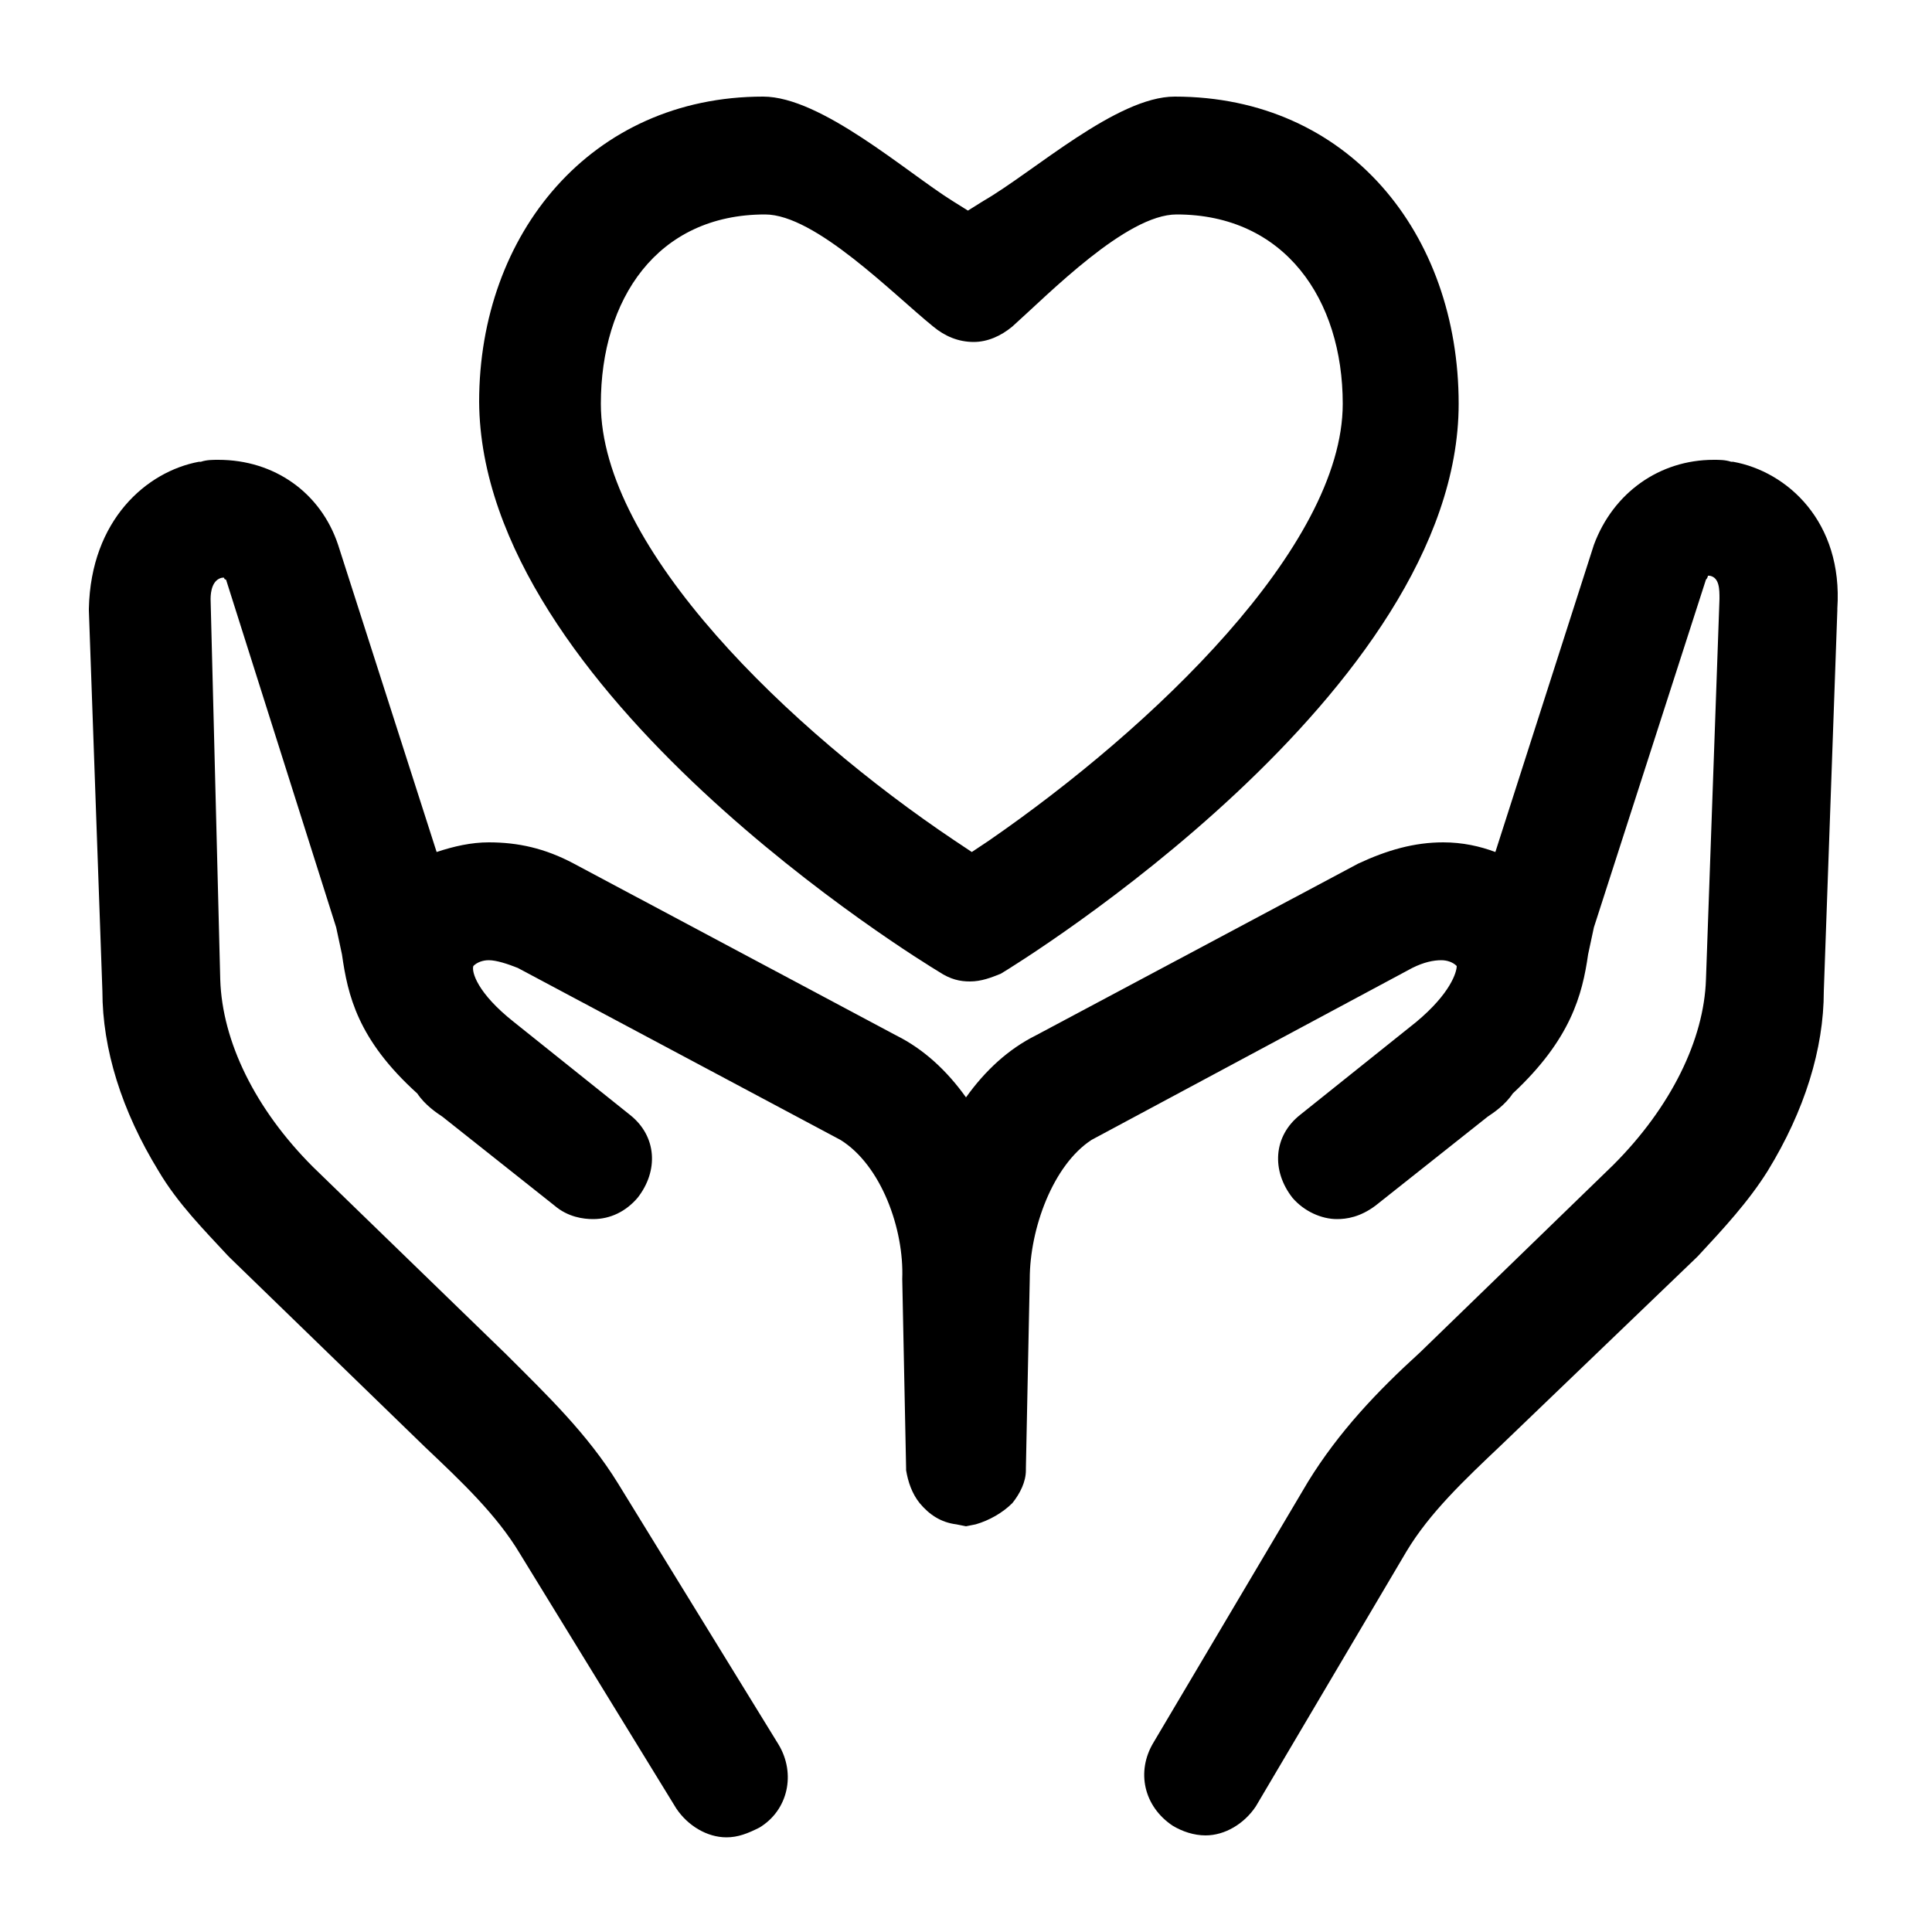
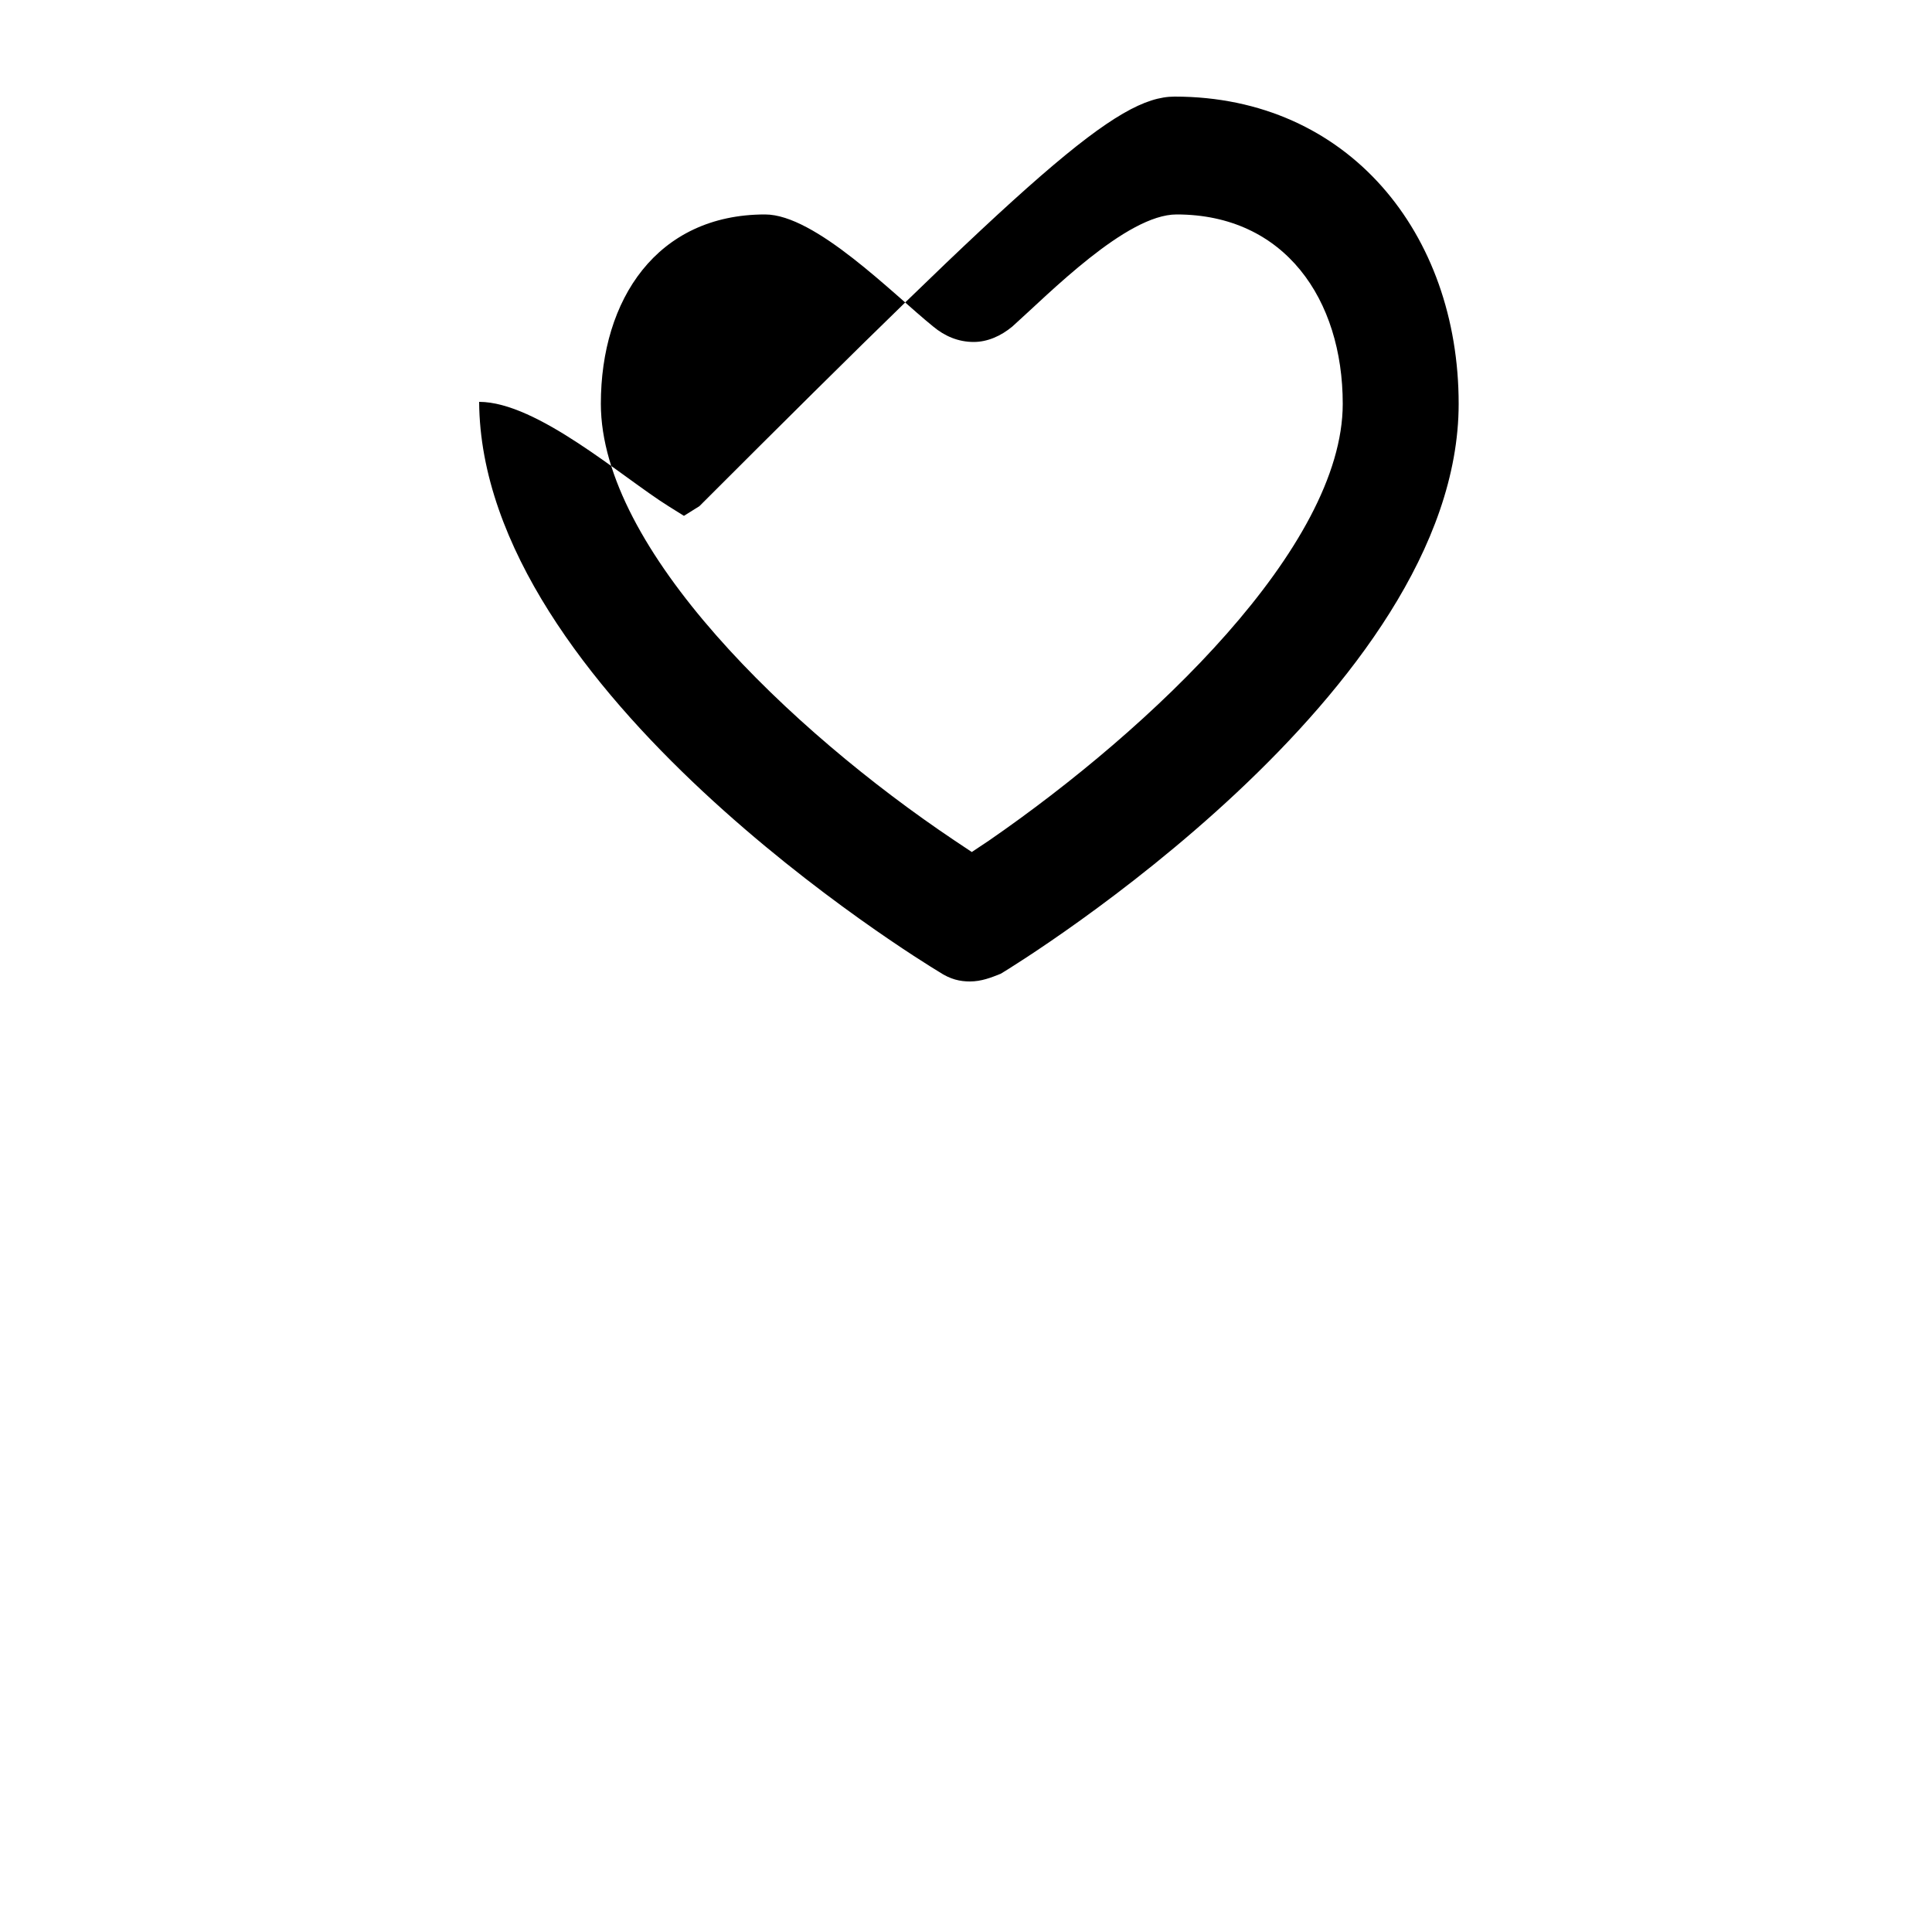
<svg xmlns="http://www.w3.org/2000/svg" version="1.1" id="图层_1" x="0px" y="0px" viewBox="0 0 100 100" style="enable-background:new 0 0 100 100;" xml:space="preserve">
  <g>
-     <path d="M89.7,23.9h-0.1c-0.3-0.1-0.6-0.1-0.9-0.1c-2.8,0-5.2,1.7-6.2,4.4l-5.1,15.9c-0.8-0.3-1.7-0.5-2.7-0.5   c-1.5,0-2.9,0.4-4.4,1.1l-16.7,8.9c-1.4,0.7-2.6,1.8-3.6,3.2c-1-1.4-2.2-2.5-3.6-3.2l-16.7-8.9c-1.5-0.8-2.9-1.1-4.4-1.1   c-0.9,0-1.8,0.2-2.7,0.5l-5.1-15.9c-0.9-2.7-3.3-4.4-6.2-4.4c-0.3,0-0.6,0-0.9,0.1h-0.1c-2.7,0.5-5.6,3-5.7,7.6v0.1l0.7,19.7   c0,3,1,6.2,2.9,9.3c1,1.7,2.4,3.1,3.6,4.4l0.1,0.1l10.1,9.8c1.9,1.8,3.7,3.5,4.9,5.5l8.1,13.2c0.6,0.9,1.6,1.5,2.6,1.5   c0.6,0,1.1-0.2,1.7-0.5c1.5-0.9,1.9-2.8,1-4.3l-8.3-13.5c-1.6-2.6-3.7-4.6-5.8-6.7l-10-9.7c-3-3-4.7-6.5-4.8-9.7L10.9,31   c0-0.4,0.1-1,0.6-1.1h0.1c0,0.1,0.1,0.1,0.1,0.1l5.7,18l0.3,1.4c0.3,2.1,0.8,4.4,3.9,7.2c0.4,0.6,1,1,1.3,1.2l5.8,4.6   c0.7,0.6,1.5,0.7,2,0.7c0.9,0,1.7-0.4,2.3-1.1c1.1-1.4,1-3.2-0.4-4.3l-6-4.8c-1.9-1.5-2.2-2.6-2.1-2.9c0.2-0.2,0.5-0.3,0.8-0.3   c0.4,0,1,0.2,1.5,0.4l16.7,8.9c2.1,1.3,3.3,4.6,3.2,7.2l0.2,9.8v0.1c0.1,0.6,0.3,1.2,0.7,1.7c0.5,0.6,1.1,1,1.9,1.1l0.5,0.1H50   l0.5-0.1c0.7-0.2,1.4-0.6,1.9-1.1c0.4-0.5,0.7-1.1,0.7-1.7V76l0.2-9.8c0-2.6,1.2-5.9,3.2-7.2l16.6-8.9c0.6-0.3,1.1-0.4,1.5-0.4   c0.3,0,0.6,0.1,0.8,0.3c0,0.3-0.3,1.4-2.1,2.9l-6,4.8c-1.4,1.1-1.5,2.9-0.4,4.3c0.6,0.7,1.5,1.1,2.3,1.1c0.5,0,1.2-0.1,2-0.7   l5.8-4.6c0.3-0.2,0.9-0.6,1.3-1.2c3-2.8,3.6-5.1,3.9-7.2l0.3-1.4L88.3,30c0.1-0.1,0.1-0.2,0.1-0.2h0.1C89,29.9,89,30.5,89,31   l-0.7,19.7c-0.1,3.1-1.8,6.6-4.8,9.6l-10,9.7c-2.2,2-4.2,4.1-5.8,6.7l-8,13.5c-0.9,1.5-0.5,3.3,1,4.3c0.5,0.3,1.1,0.5,1.7,0.5   c1,0,2-0.6,2.6-1.5l7.8-13.2c1.2-2,3-3.7,4.9-5.5l10.1-9.7l0.1-0.1c1.3-1.4,2.6-2.8,3.6-4.4c1.9-3.1,2.9-6.3,2.9-9.3l0.7-19.7v-0.1   C95.4,27,92.5,24.4,89.7,23.9L89.7,23.9z" />
-     <path d="M50.2,50.8c-0.5,0-1-0.1-1.6-0.5c-1-0.6-23.7-14.5-23.8-29.5C24.8,12.1,30.6,5,39.5,5c3,0,7.4,3.9,9.8,5.4l0.8,0.5l0.8-0.5   C53.5,8.9,57.8,5,60.8,5c9,0,14.7,7.1,14.7,15.9c0,14.9-22.7,28.9-23.7,29.5C51.3,50.6,50.8,50.8,50.2,50.8z M39.6,11.1   c-5.6,0-8.5,4.4-8.5,9.8c0,7.5,9.8,16.9,18.3,22.6l0.9,0.6l0.9-0.6c8.4-5.8,18.3-15.2,18.3-22.6c0-5.4-3-9.8-8.6-9.8   c-2.6,0-6.6,4.1-8.5,5.8c-0.6,0.5-1.3,0.8-2,0.8c-0.8,0-1.5-0.3-2.1-0.8C46.2,15.2,42.2,11.1,39.6,11.1L39.6,11.1z" />
+     <path d="M50.2,50.8c-0.5,0-1-0.1-1.6-0.5c-1-0.6-23.7-14.5-23.8-29.5c3,0,7.4,3.9,9.8,5.4l0.8,0.5l0.8-0.5   C53.5,8.9,57.8,5,60.8,5c9,0,14.7,7.1,14.7,15.9c0,14.9-22.7,28.9-23.7,29.5C51.3,50.6,50.8,50.8,50.2,50.8z M39.6,11.1   c-5.6,0-8.5,4.4-8.5,9.8c0,7.5,9.8,16.9,18.3,22.6l0.9,0.6l0.9-0.6c8.4-5.8,18.3-15.2,18.3-22.6c0-5.4-3-9.8-8.6-9.8   c-2.6,0-6.6,4.1-8.5,5.8c-0.6,0.5-1.3,0.8-2,0.8c-0.8,0-1.5-0.3-2.1-0.8C46.2,15.2,42.2,11.1,39.6,11.1L39.6,11.1z" />
  </g>
</svg>